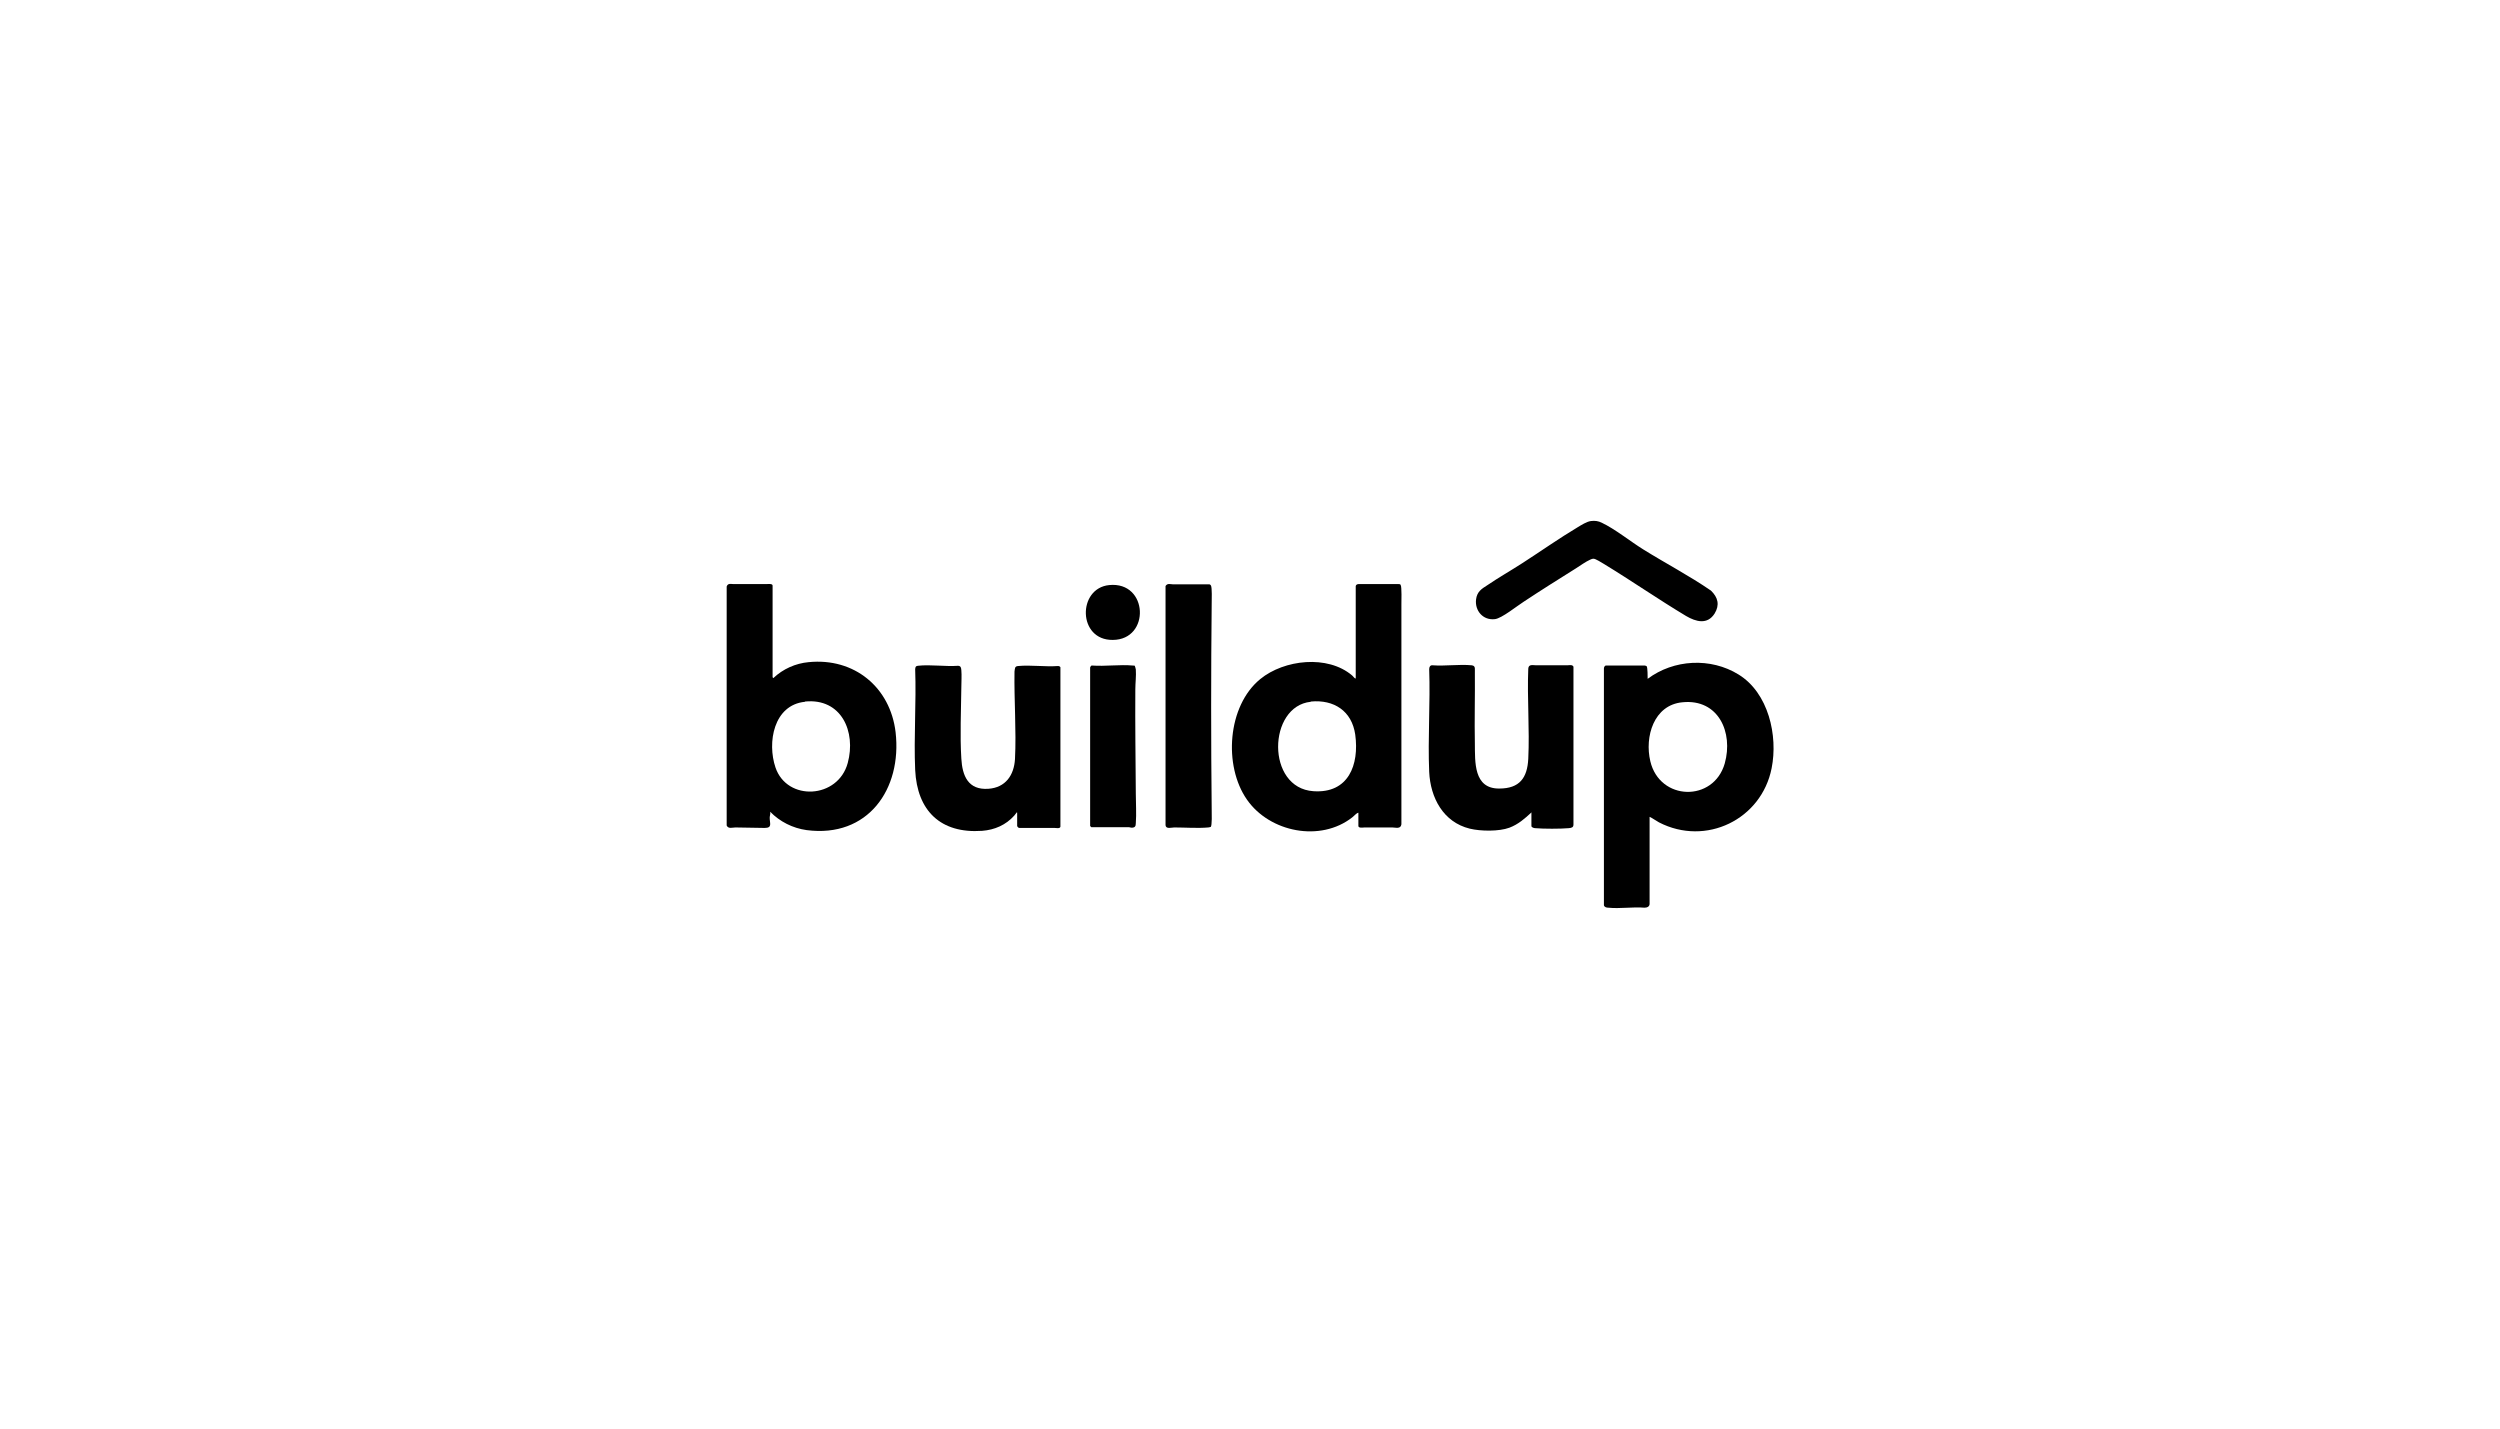
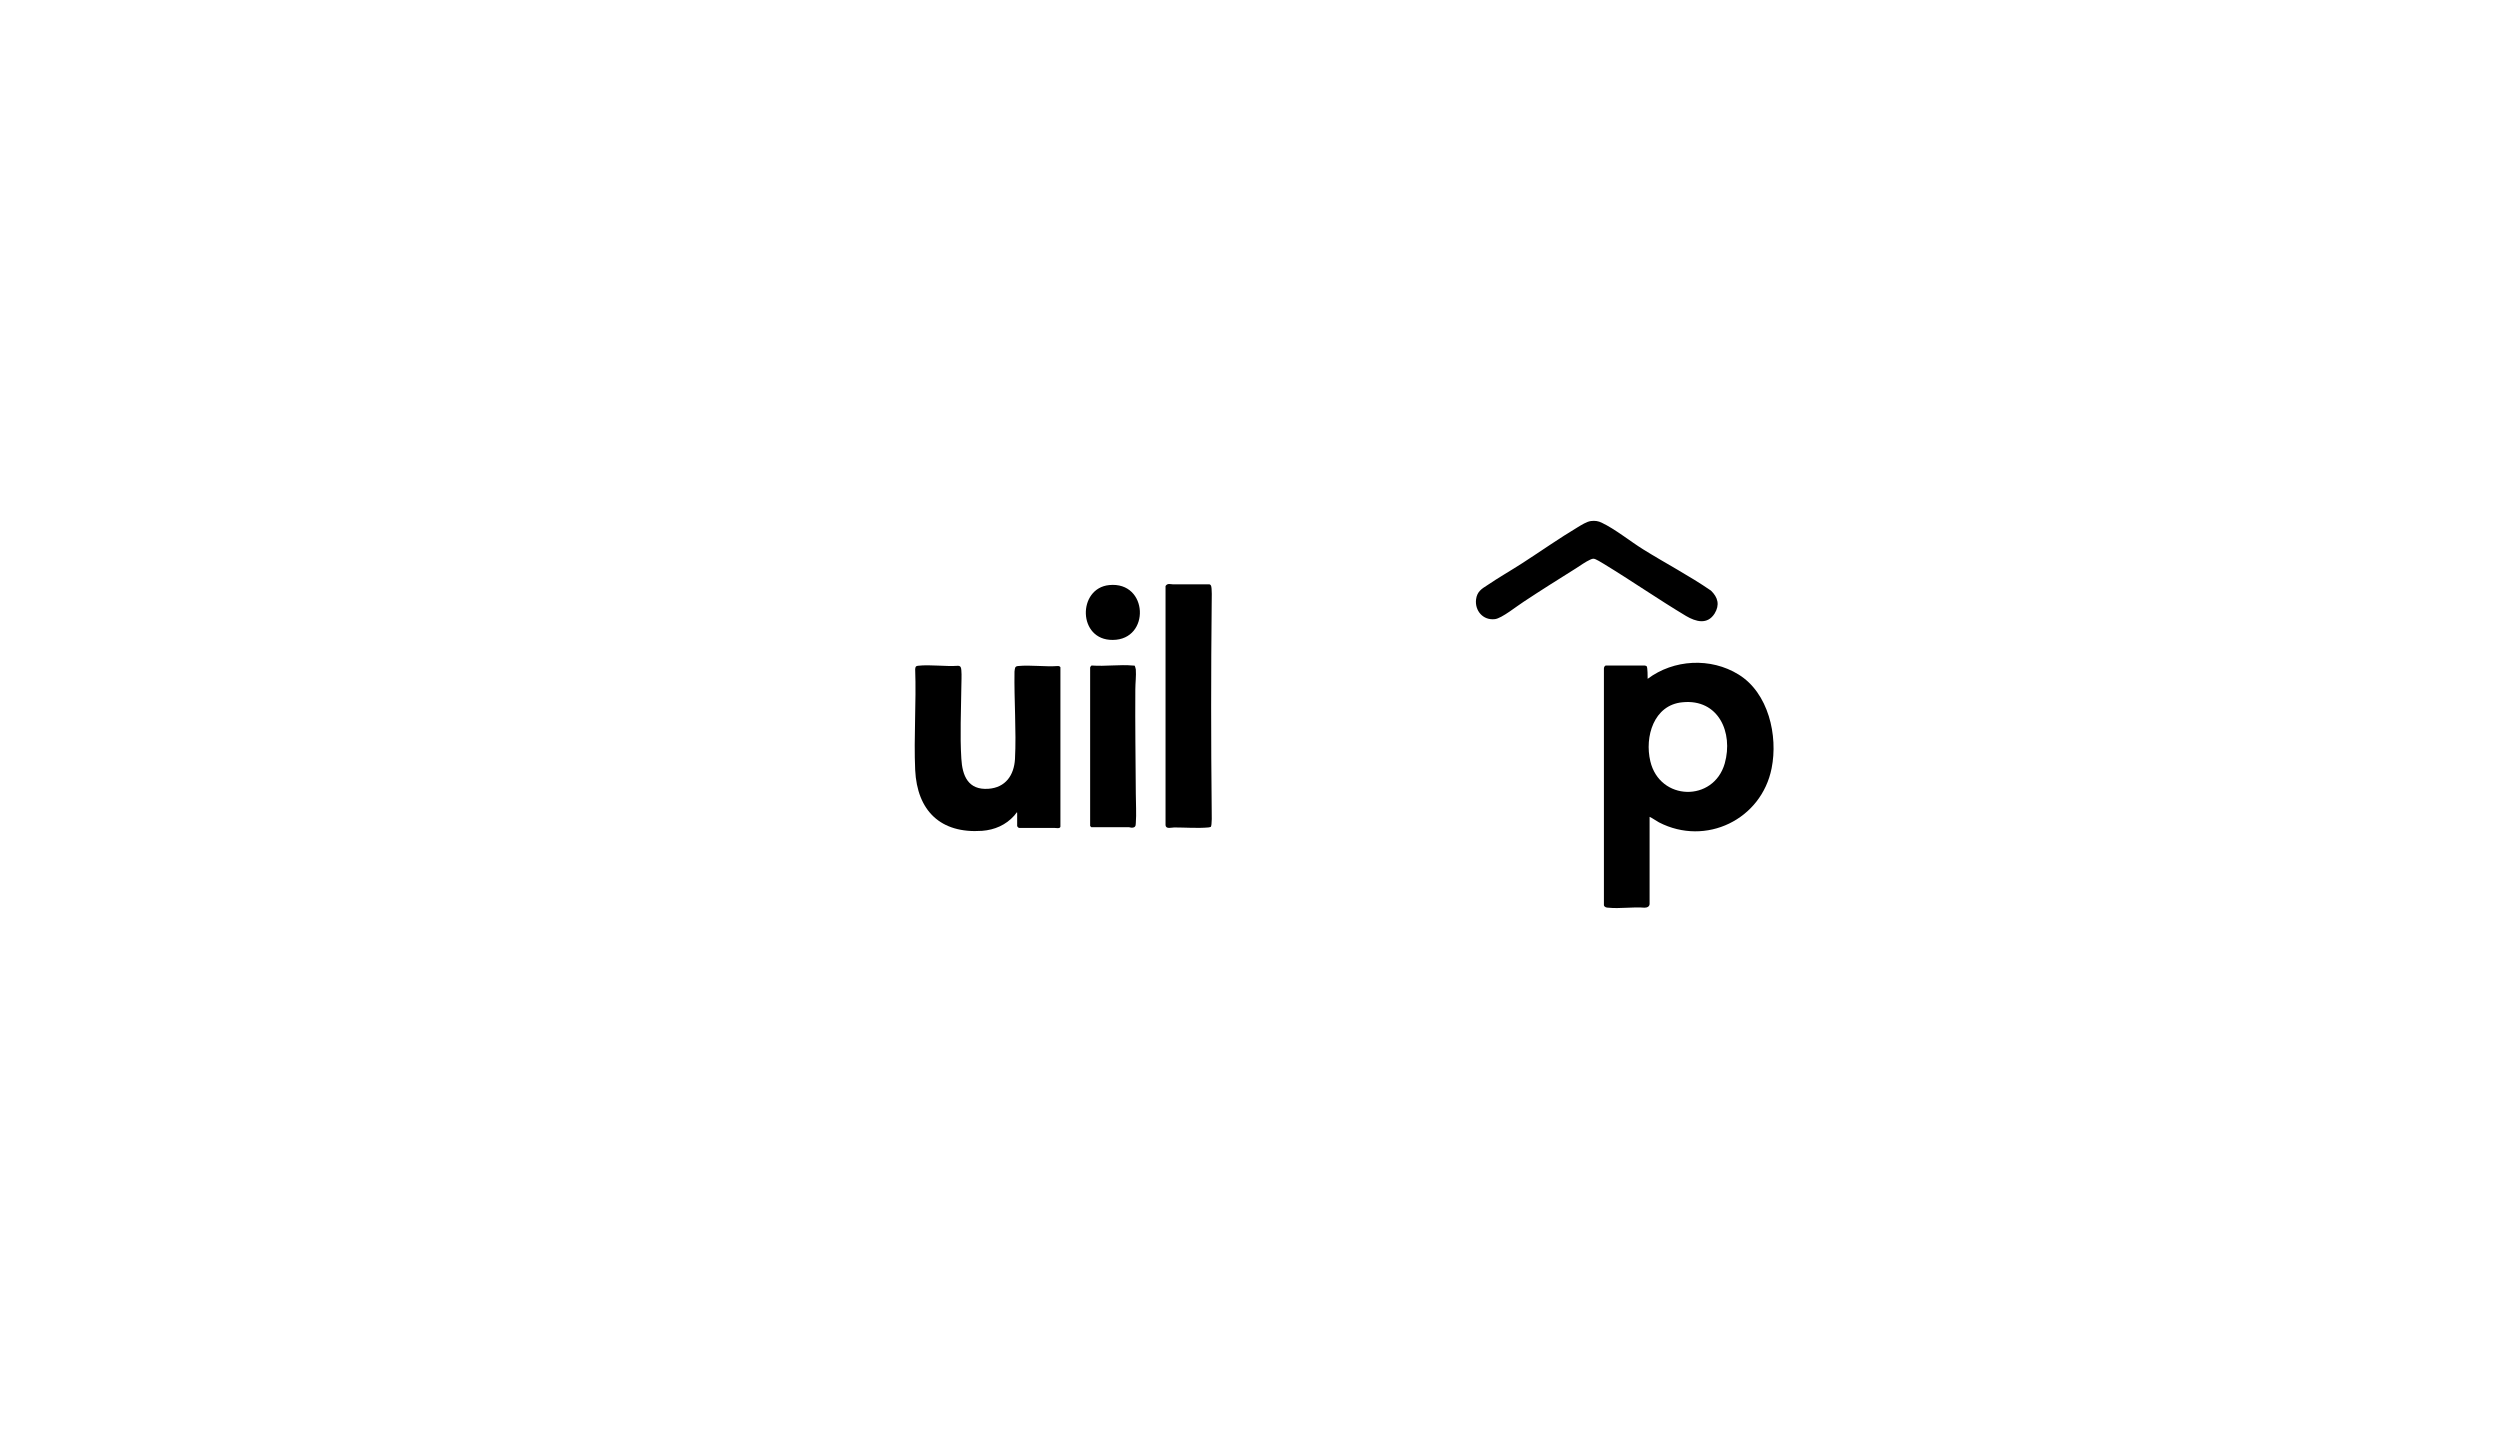
<svg xmlns="http://www.w3.org/2000/svg" viewBox="0 0 103.45 59.12" data-name="Layer 1" id="Layer_1">
-   <path d="M31.97,28.02s.02.04.03.04c.4-.38.92-.61,1.46-.66,1.89-.19,3.38,1.04,3.6,2.9.27,2.36-1.15,4.38-3.68,4.05-.58-.08-1.11-.35-1.51-.76.02.08-.02.17-.02.25,0,.23.12.42-.21.42-.4,0-.81-.02-1.21-.02-.12,0-.29.07-.36-.08v-9.89c.05-.15.18-.1.29-.1.45,0,.9,0,1.35,0,.05,0,.26-.03.26.06v3.79ZM33.31,29.04c-1.3.13-1.57,1.69-1.22,2.72.48,1.41,2.59,1.3,2.99-.19.35-1.29-.26-2.69-1.77-2.54" />
-   <path d="M56.1,24.25c.03-.12.2-.07.28-.08.5,0,1,0,1.5,0,.03,0,.07,0,.08.04.05.07.03.68.03.81,0,3.03,0,6.06,0,9.09-.03.21-.24.13-.38.13-.38,0-.76,0-1.14,0-.05,0-.26.04-.26-.06v-.55c-.09.02-.17.13-.25.19-1.32,1.04-3.42.62-4.36-.73-.98-1.4-.81-3.88.55-4.99.99-.81,2.79-1.01,3.8-.15.05.04.09.12.15.13v-3.83ZM54.24,29.04c-1.78.18-1.86,3.57.11,3.7,1.45.1,1.9-1.09,1.73-2.34-.14-.98-.88-1.46-1.84-1.37" />
  <path d="M68.26,33.8v3.6c0,.12-.11.16-.21.16-.48-.04-1.03.05-1.5,0-.07,0-.16-.02-.18-.1v-9.79c0-.06.02-.1.07-.13h1.62s.06.01.08.03c.04.05.04.44.04.52,1.08-.81,2.61-.89,3.76-.18,1.24.76,1.64,2.53,1.37,3.88-.42,2.12-2.72,3.24-4.66,2.24-.13-.07-.26-.17-.39-.23M69.62,29.06c-1.19.11-1.57,1.43-1.33,2.44.39,1.65,2.62,1.7,3.08.09.36-1.28-.26-2.68-1.75-2.53" />
  <path d="M42.08,33.61s-.07.09-.11.14c-.35.39-.81.59-1.33.63-1.72.12-2.69-.83-2.77-2.52-.06-1.37.05-2.79,0-4.17.01-.09.02-.13.11-.14.52-.06,1.14.04,1.67,0,.11.01.12.08.13.18.02.22,0,.49,0,.72-.01.97-.06,1.97,0,2.94.04.71.28,1.31,1.12,1.25.71-.05,1.06-.56,1.1-1.23.06-1.18-.04-2.44-.02-3.62.02-.12,0-.22.15-.23.52-.05,1.12.04,1.65,0,.05,0,.08.02.1.05v6.6c-.02.09-.18.05-.24.05-.49,0-.98,0-1.46,0-.03.01-.09-.06-.09-.08v-.55Z" />
-   <path d="M63.38,33.61c-.28.26-.55.5-.92.64-.43.16-1.19.15-1.64.04-1.1-.27-1.63-1.28-1.68-2.35-.06-1.4.05-2.85,0-4.25,0-.09.04-.17.14-.16.52.04,1.1-.05,1.62,0,.18.02.12.18.13.31.01.98-.02,1.95,0,2.93.01.75-.06,1.87,1.01,1.86.84,0,1.16-.44,1.2-1.23.06-1.22-.05-2.5,0-3.73.01-.2.2-.14.33-.14.43,0,.85,0,1.28,0,.08,0,.22-.04.26.06v6.53c0,.12-.08.14-.2.15-.34.03-1.04.03-1.38,0-.05,0-.16-.03-.16-.09v-.55Z" />
  <path d="M50.09,34.22s-.06.02-.09.02c-.44.04-.96,0-1.41,0-.11,0-.34.08-.36-.09v-9.9c.08-.13.21-.07.31-.07.5,0,1,0,1.5,0,.03,0,.06.03.07.05.05.1.03.58.03.72-.03,2.85-.03,5.72,0,8.57,0,.12.02.64-.04.7" />
  <path d="M65.84,21.56c.16-.02.3,0,.44.07.55.26,1.18.77,1.71,1.1.93.58,1.91,1.09,2.81,1.71.29.28.37.59.15.95-.3.47-.77.34-1.18.1-1.15-.69-2.26-1.46-3.41-2.16-.09-.05-.33-.21-.42-.21-.05,0-.1.02-.14.04-.18.08-.42.25-.59.36-.72.45-1.45.91-2.16,1.38-.27.17-.91.69-1.19.72-.49.06-.84-.35-.78-.82.04-.31.22-.43.46-.58.47-.32.98-.61,1.46-.92.76-.49,1.51-1.02,2.28-1.48.15-.09.38-.24.56-.26" />
  <path d="M46.96,27.56s.04.11.04.14c.02.27-.02.56-.02.83-.01,1.44.01,2.88.02,4.32,0,.38.03.83,0,1.21,0,.13-.03.19-.18.19-.03,0-.07-.02-.1-.02-.52,0-1.04,0-1.56,0l-.05-.05v-6.56s.03-.09.08-.08c.55.04,1.15-.05,1.69,0,.03,0,.07,0,.09.02" />
  <path d="M45.9,24.21c1.62-.16,1.71,2.26.15,2.27-1.46.02-1.47-2.14-.15-2.27" />
</svg>